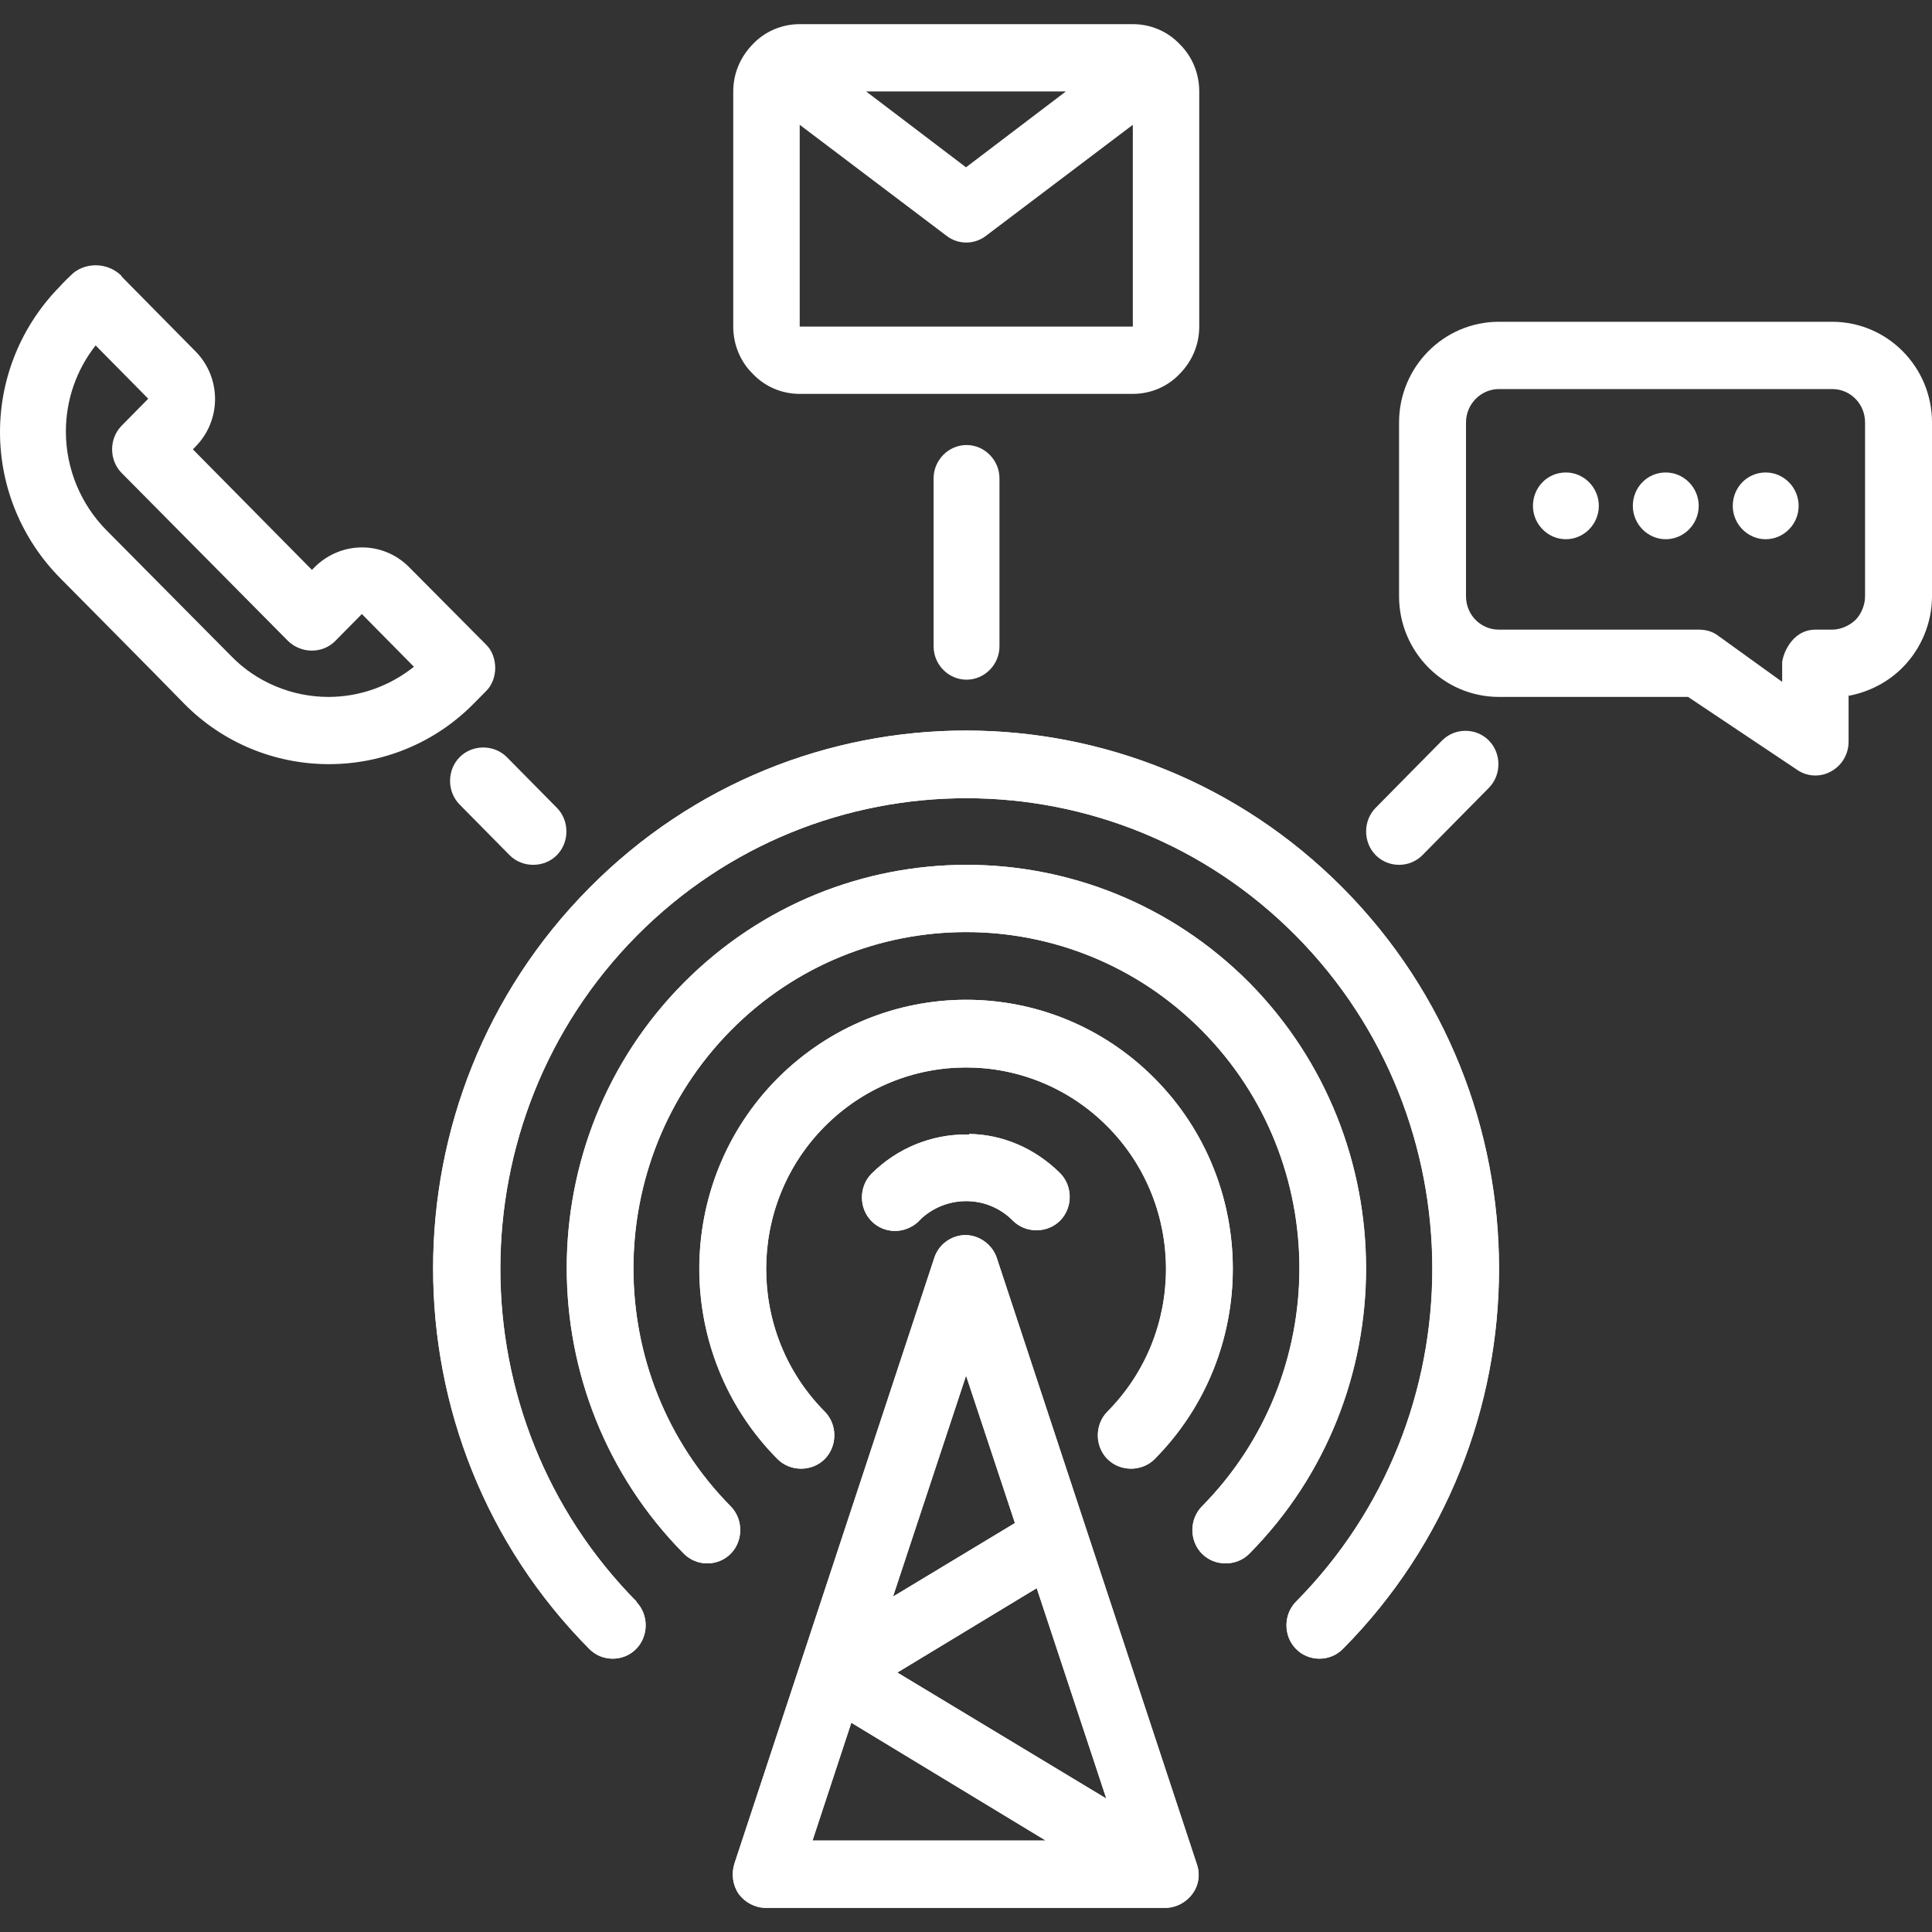
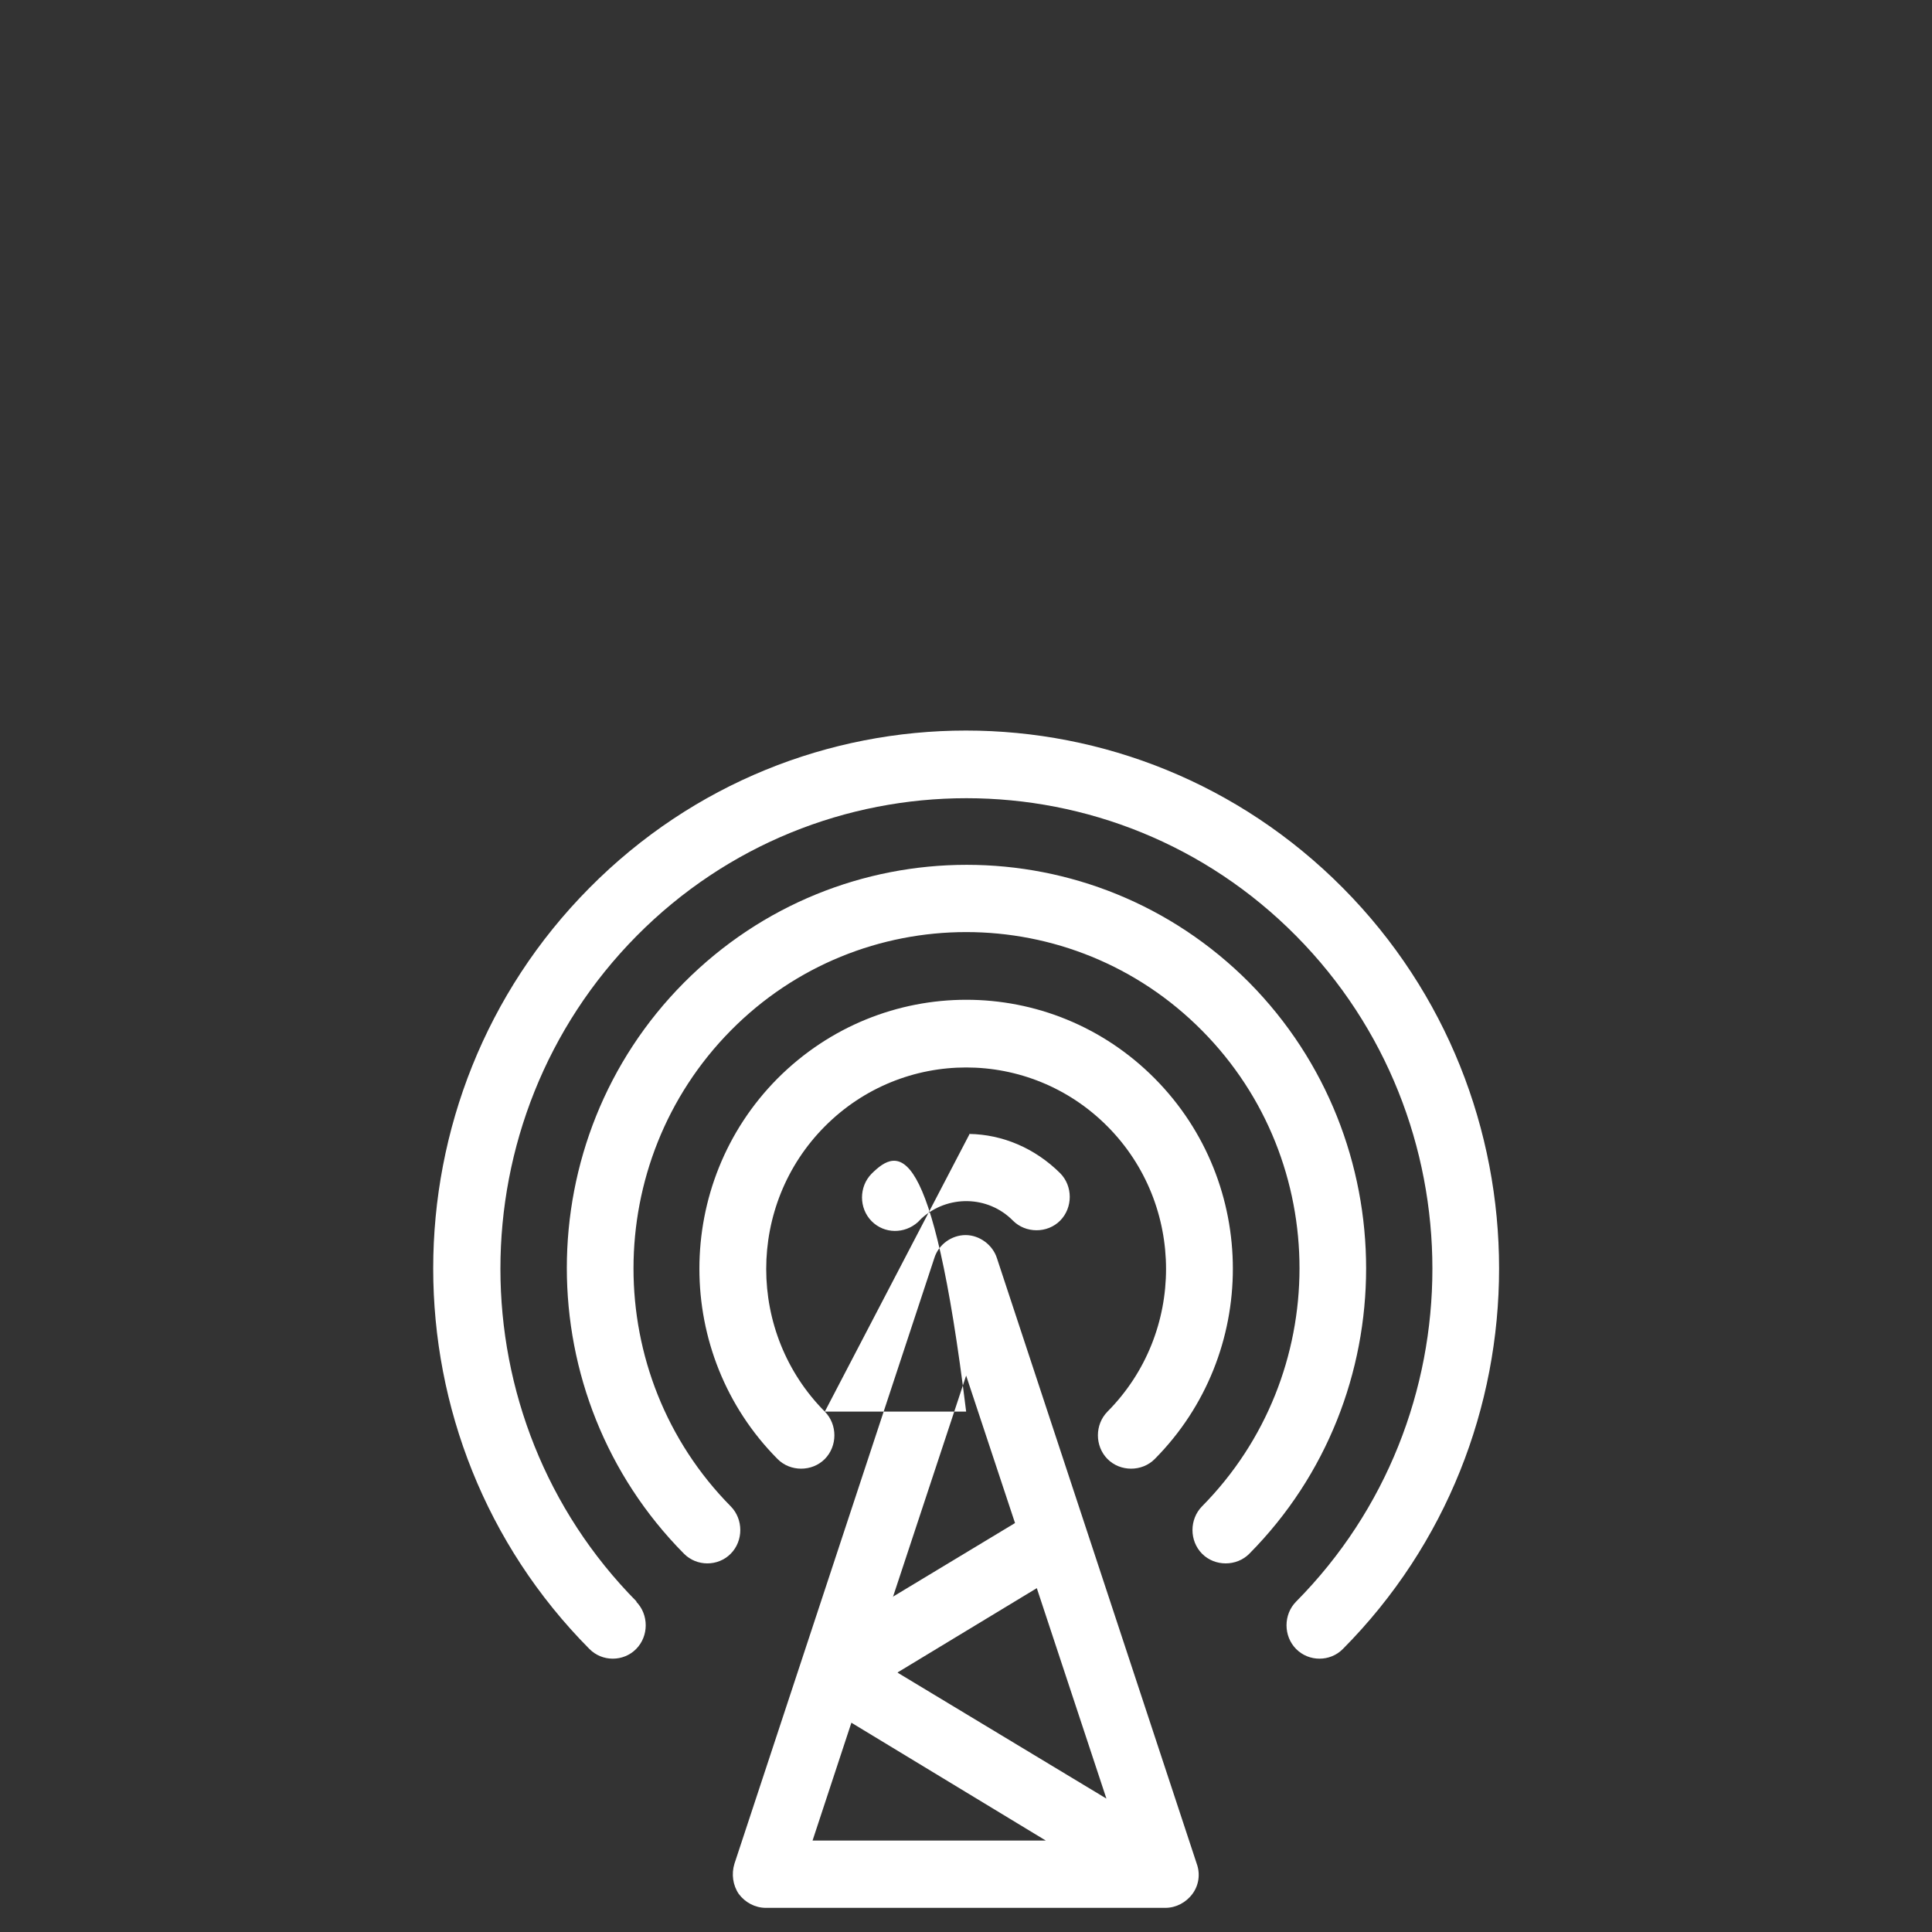
<svg xmlns="http://www.w3.org/2000/svg" width="40" height="40" viewBox="0 0 40 40" fill="none">
  <rect x="0" y="0" width="40" height="40" fill="#333333" stroke="none" />
-   <path fill-rule="evenodd" clip-rule="evenodd" d="M15.204 38.586C15.137 38.798 15.171 39.032 15.291 39.21C15.424 39.389 15.633 39.5 15.853 39.5H24.125C24.345 39.5 24.555 39.389 24.686 39.21C24.819 39.032 24.852 38.798 24.774 38.586L20.638 26.051C20.55 25.772 20.275 25.571 19.989 25.571C19.703 25.571 19.428 25.761 19.34 26.051L15.204 38.586ZM16.821 38.107H21.65L17.624 35.667L16.821 38.107ZM18.581 34.631L22.904 37.238L21.463 32.881L18.592 34.619L18.581 34.631ZM13.179 33.16C9.417 29.36 9.417 23.176 13.179 19.376C16.942 15.576 23.069 15.576 26.832 19.376C30.594 23.176 30.594 29.36 26.832 33.16C26.568 33.427 26.568 33.873 26.832 34.14C27.096 34.408 27.536 34.408 27.8 34.14C32.112 29.795 32.112 22.73 27.8 18.384C23.487 14.039 16.502 14.039 12.2 18.384C7.888 22.73 7.888 29.795 12.2 34.14C12.464 34.408 12.904 34.408 13.168 34.14C13.432 33.873 13.432 33.427 13.168 33.16H13.179ZM18.482 33.059L21.012 31.533L20 28.48L18.482 33.071V33.059ZM15.127 31.187C12.442 28.469 12.442 24.056 15.127 21.337C17.811 18.618 22.189 18.618 24.884 21.337C27.58 24.056 27.569 28.469 24.884 31.187C24.62 31.455 24.62 31.901 24.884 32.168C25.148 32.435 25.6 32.435 25.864 32.168C29.087 28.914 29.087 23.61 25.864 20.345C22.629 17.092 17.393 17.092 14.158 20.345C10.924 23.599 10.924 28.903 14.158 32.168C14.422 32.435 14.863 32.435 15.127 32.168C15.39 31.901 15.39 31.455 15.127 31.187ZM17.074 29.226C15.457 27.599 15.457 24.947 17.074 23.321C18.691 21.694 21.309 21.694 22.926 23.321C24.544 24.947 24.544 27.599 22.926 29.226C22.662 29.494 22.662 29.939 22.926 30.207C23.19 30.474 23.641 30.474 23.905 30.207C26.062 28.034 26.062 24.502 23.905 22.329C21.749 20.156 18.262 20.156 16.095 22.329C13.938 24.502 13.938 28.034 16.095 30.207C16.359 30.474 16.81 30.474 17.074 30.207C17.338 29.939 17.338 29.494 17.074 29.226ZM20.066 23.488H20C19.296 23.488 18.592 23.755 18.042 24.301C17.778 24.569 17.778 25.014 18.042 25.282C18.306 25.549 18.724 25.549 18.999 25.304L19.076 25.226C19.615 24.736 20.451 24.747 20.968 25.271C21.232 25.538 21.683 25.538 21.947 25.271C22.211 25.003 22.211 24.557 21.947 24.29C21.419 23.766 20.748 23.488 20.066 23.477V23.488ZM11.529 16.724L10.495 15.677C10.231 15.409 9.78 15.409 9.516 15.677C9.252 15.944 9.252 16.39 9.516 16.657L10.55 17.705C10.814 17.972 11.265 17.972 11.529 17.705C11.793 17.437 11.793 16.991 11.529 16.724ZM29.45 17.705L30.825 16.312C31.089 16.044 31.089 15.599 30.825 15.331C30.561 15.064 30.121 15.064 29.857 15.331L28.482 16.724C28.218 16.991 28.218 17.437 28.482 17.705C28.746 17.972 29.186 17.972 29.45 17.705ZM38.273 14.406C38.691 14.328 39.087 14.128 39.395 13.816C39.78 13.426 40 12.891 40 12.345V8.746C40 7.598 39.076 6.662 37.932 6.662H31.034C29.89 6.662 28.966 7.598 28.966 8.746V12.345C28.966 13.493 29.89 14.429 31.034 14.429H34.95L37.184 15.922C37.393 16.078 37.668 16.1 37.899 15.977C38.13 15.855 38.273 15.621 38.273 15.353V14.395H38.262L38.273 14.406ZM2.519 5.715C2.376 5.57 2.178 5.492 1.98 5.492C1.782 5.492 1.584 5.57 1.452 5.715C1.408 5.759 1.331 5.826 1.243 5.927C0.451 6.729 0 7.81 0 8.946C0 10.083 0.451 11.164 1.243 11.966C2.068 12.802 2.992 13.727 3.817 14.573C4.609 15.376 5.688 15.821 6.81 15.821C7.932 15.821 9.01 15.376 9.802 14.573L10.055 14.317C10.187 14.195 10.253 14.005 10.253 13.827C10.253 13.649 10.187 13.459 10.055 13.337L8.471 11.743C7.932 11.197 7.063 11.197 6.513 11.743L6.458 11.799L3.993 9.303L4.048 9.247C4.587 8.701 4.587 7.821 4.048 7.275L2.519 5.726V5.715ZM1.991 7.163L3.069 8.255L2.519 8.813C2.255 9.08 2.255 9.526 2.519 9.793L5.963 13.27C6.238 13.537 6.678 13.537 6.942 13.27L7.492 12.713L8.57 13.805C8.064 14.206 7.448 14.429 6.799 14.429C6.051 14.429 5.314 14.128 4.785 13.582C3.96 12.746 3.036 11.821 2.2 10.974C1.672 10.439 1.364 9.704 1.364 8.935C1.364 8.278 1.584 7.654 1.98 7.152L1.991 7.163ZM30.352 8.746C30.352 8.367 30.66 8.055 31.034 8.055H37.932C38.317 8.055 38.614 8.367 38.614 8.746V12.345C38.614 12.523 38.537 12.713 38.416 12.835C38.284 12.958 38.108 13.036 37.932 13.036H37.591C37.074 13.036 36.898 13.593 36.898 13.727V14.117L35.567 13.158C35.446 13.069 35.313 13.036 35.17 13.036H31.034C30.649 13.036 30.352 12.724 30.352 12.345V8.746ZM20.693 13.381V9.905C20.693 9.526 20.385 9.214 20.011 9.214C19.637 9.214 19.329 9.526 19.329 9.905V13.381C19.329 13.76 19.637 14.072 20.011 14.072C20.385 14.072 20.693 13.76 20.693 13.381ZM34.488 9.782C34.103 9.782 33.806 10.094 33.806 10.473C33.806 10.852 34.114 11.164 34.488 11.164C34.862 11.164 35.17 10.852 35.17 10.473C35.17 10.094 34.862 9.782 34.488 9.782ZM32.42 9.782C32.035 9.782 31.738 10.094 31.738 10.473C31.738 10.852 32.046 11.164 32.42 11.164C32.794 11.164 33.102 10.852 33.102 10.473C33.102 10.094 32.794 9.782 32.42 9.782ZM36.557 9.782C36.172 9.782 35.875 10.094 35.875 10.473C35.875 10.852 36.183 11.164 36.557 11.164C36.931 11.164 37.239 10.852 37.239 10.473C37.239 10.094 36.931 9.782 36.557 9.782ZM24.829 1.893C24.829 1.525 24.686 1.169 24.422 0.912C24.169 0.645 23.817 0.5 23.454 0.5H16.557C16.194 0.5 15.842 0.645 15.589 0.912C15.325 1.18 15.181 1.525 15.181 1.893V6.762C15.181 7.13 15.325 7.487 15.589 7.743C15.842 8.01 16.194 8.155 16.557 8.155H23.454C23.817 8.155 24.169 8.01 24.422 7.743C24.686 7.475 24.829 7.13 24.829 6.762V1.893ZM16.557 2.584V6.762H23.454V2.584L20.418 4.879C20.176 5.069 19.835 5.069 19.593 4.879L16.557 2.584ZM20 3.464L22.068 1.893H17.932L20 3.464Z" fill="white" />
-   <path fill-rule="evenodd" clip-rule="evenodd" d="M15.206 38.586C15.14 38.798 15.173 39.032 15.294 39.21C15.426 39.389 15.635 39.5 15.855 39.5H24.128C24.348 39.5 24.557 39.389 24.689 39.21C24.821 39.032 24.854 38.798 24.777 38.586L20.641 26.051C20.553 25.772 20.278 25.571 19.992 25.571C19.706 25.571 19.431 25.761 19.343 26.051L15.206 38.586ZM16.823 38.107H21.653L17.627 35.667L16.823 38.107ZM18.584 34.631L22.907 37.238L21.466 32.881L18.595 34.619L18.584 34.631ZM13.182 33.16C9.42 29.36 9.42 23.176 13.182 19.376C16.945 15.576 23.072 15.576 26.834 19.376C30.597 23.176 30.597 29.36 26.834 33.16C26.57 33.427 26.57 33.873 26.834 34.14C27.099 34.408 27.539 34.408 27.803 34.14C32.115 29.795 32.115 22.73 27.803 18.384C23.49 14.039 16.505 14.039 12.203 18.384C7.891 22.73 7.891 29.795 12.203 34.14C12.467 34.408 12.907 34.408 13.171 34.14C13.435 33.873 13.435 33.427 13.171 33.16H13.182ZM18.485 33.059L21.015 31.533L20.003 28.48L18.485 33.071V33.059ZM15.129 31.187C12.445 28.469 12.445 24.056 15.129 21.337C17.814 18.618 22.192 18.618 24.887 21.337C27.583 24.056 27.572 28.469 24.887 31.187C24.623 31.455 24.623 31.901 24.887 32.168C25.151 32.435 25.602 32.435 25.866 32.168C29.09 28.914 29.09 23.61 25.866 20.345C22.632 17.092 17.396 17.092 14.161 20.345C10.927 23.599 10.927 28.903 14.161 32.168C14.425 32.435 14.865 32.435 15.129 32.168C15.393 31.901 15.393 31.455 15.129 31.187ZM17.077 29.226C15.459 27.599 15.459 24.947 17.077 23.321C18.694 21.694 21.312 21.694 22.929 23.321C24.546 24.947 24.546 27.599 22.929 29.226C22.665 29.494 22.665 29.939 22.929 30.207C23.193 30.474 23.644 30.474 23.908 30.207C26.064 28.034 26.064 24.502 23.908 22.329C21.752 20.156 18.265 20.156 16.098 22.329C13.941 24.502 13.941 28.034 16.098 30.207C16.361 30.474 16.812 30.474 17.077 30.207C17.341 29.939 17.341 29.494 17.077 29.226ZM20.069 23.488H20.003C19.299 23.488 18.595 23.755 18.045 24.301C17.781 24.569 17.781 25.014 18.045 25.282C18.309 25.549 18.727 25.549 19.002 25.304L19.079 25.226C19.618 24.736 20.454 24.747 20.971 25.271C21.235 25.538 21.686 25.538 21.95 25.271C22.214 25.003 22.214 24.557 21.95 24.29C21.422 23.766 20.751 23.488 20.069 23.477V23.488Z" fill="white" />
+   <path fill-rule="evenodd" clip-rule="evenodd" d="M15.206 38.586C15.14 38.798 15.173 39.032 15.294 39.21C15.426 39.389 15.635 39.5 15.855 39.5H24.128C24.348 39.5 24.557 39.389 24.689 39.21C24.821 39.032 24.854 38.798 24.777 38.586L20.641 26.051C20.553 25.772 20.278 25.571 19.992 25.571C19.706 25.571 19.431 25.761 19.343 26.051L15.206 38.586ZM16.823 38.107H21.653L17.627 35.667L16.823 38.107ZM18.584 34.631L22.907 37.238L21.466 32.881L18.595 34.619L18.584 34.631ZM13.182 33.16C9.42 29.36 9.42 23.176 13.182 19.376C16.945 15.576 23.072 15.576 26.834 19.376C30.597 23.176 30.597 29.36 26.834 33.16C26.57 33.427 26.57 33.873 26.834 34.14C27.099 34.408 27.539 34.408 27.803 34.14C32.115 29.795 32.115 22.73 27.803 18.384C23.49 14.039 16.505 14.039 12.203 18.384C7.891 22.73 7.891 29.795 12.203 34.14C12.467 34.408 12.907 34.408 13.171 34.14C13.435 33.873 13.435 33.427 13.171 33.16H13.182ZM18.485 33.059L21.015 31.533L20.003 28.48L18.485 33.071V33.059ZM15.129 31.187C12.445 28.469 12.445 24.056 15.129 21.337C17.814 18.618 22.192 18.618 24.887 21.337C27.583 24.056 27.572 28.469 24.887 31.187C24.623 31.455 24.623 31.901 24.887 32.168C25.151 32.435 25.602 32.435 25.866 32.168C29.09 28.914 29.09 23.61 25.866 20.345C22.632 17.092 17.396 17.092 14.161 20.345C10.927 23.599 10.927 28.903 14.161 32.168C14.425 32.435 14.865 32.435 15.129 32.168C15.393 31.901 15.393 31.455 15.129 31.187ZM17.077 29.226C15.459 27.599 15.459 24.947 17.077 23.321C18.694 21.694 21.312 21.694 22.929 23.321C24.546 24.947 24.546 27.599 22.929 29.226C22.665 29.494 22.665 29.939 22.929 30.207C23.193 30.474 23.644 30.474 23.908 30.207C26.064 28.034 26.064 24.502 23.908 22.329C21.752 20.156 18.265 20.156 16.098 22.329C13.941 24.502 13.941 28.034 16.098 30.207C16.361 30.474 16.812 30.474 17.077 30.207C17.341 29.939 17.341 29.494 17.077 29.226ZH20.003C19.299 23.488 18.595 23.755 18.045 24.301C17.781 24.569 17.781 25.014 18.045 25.282C18.309 25.549 18.727 25.549 19.002 25.304L19.079 25.226C19.618 24.736 20.454 24.747 20.971 25.271C21.235 25.538 21.686 25.538 21.95 25.271C22.214 25.003 22.214 24.557 21.95 24.29C21.422 23.766 20.751 23.488 20.069 23.477V23.488Z" fill="white" />
</svg>